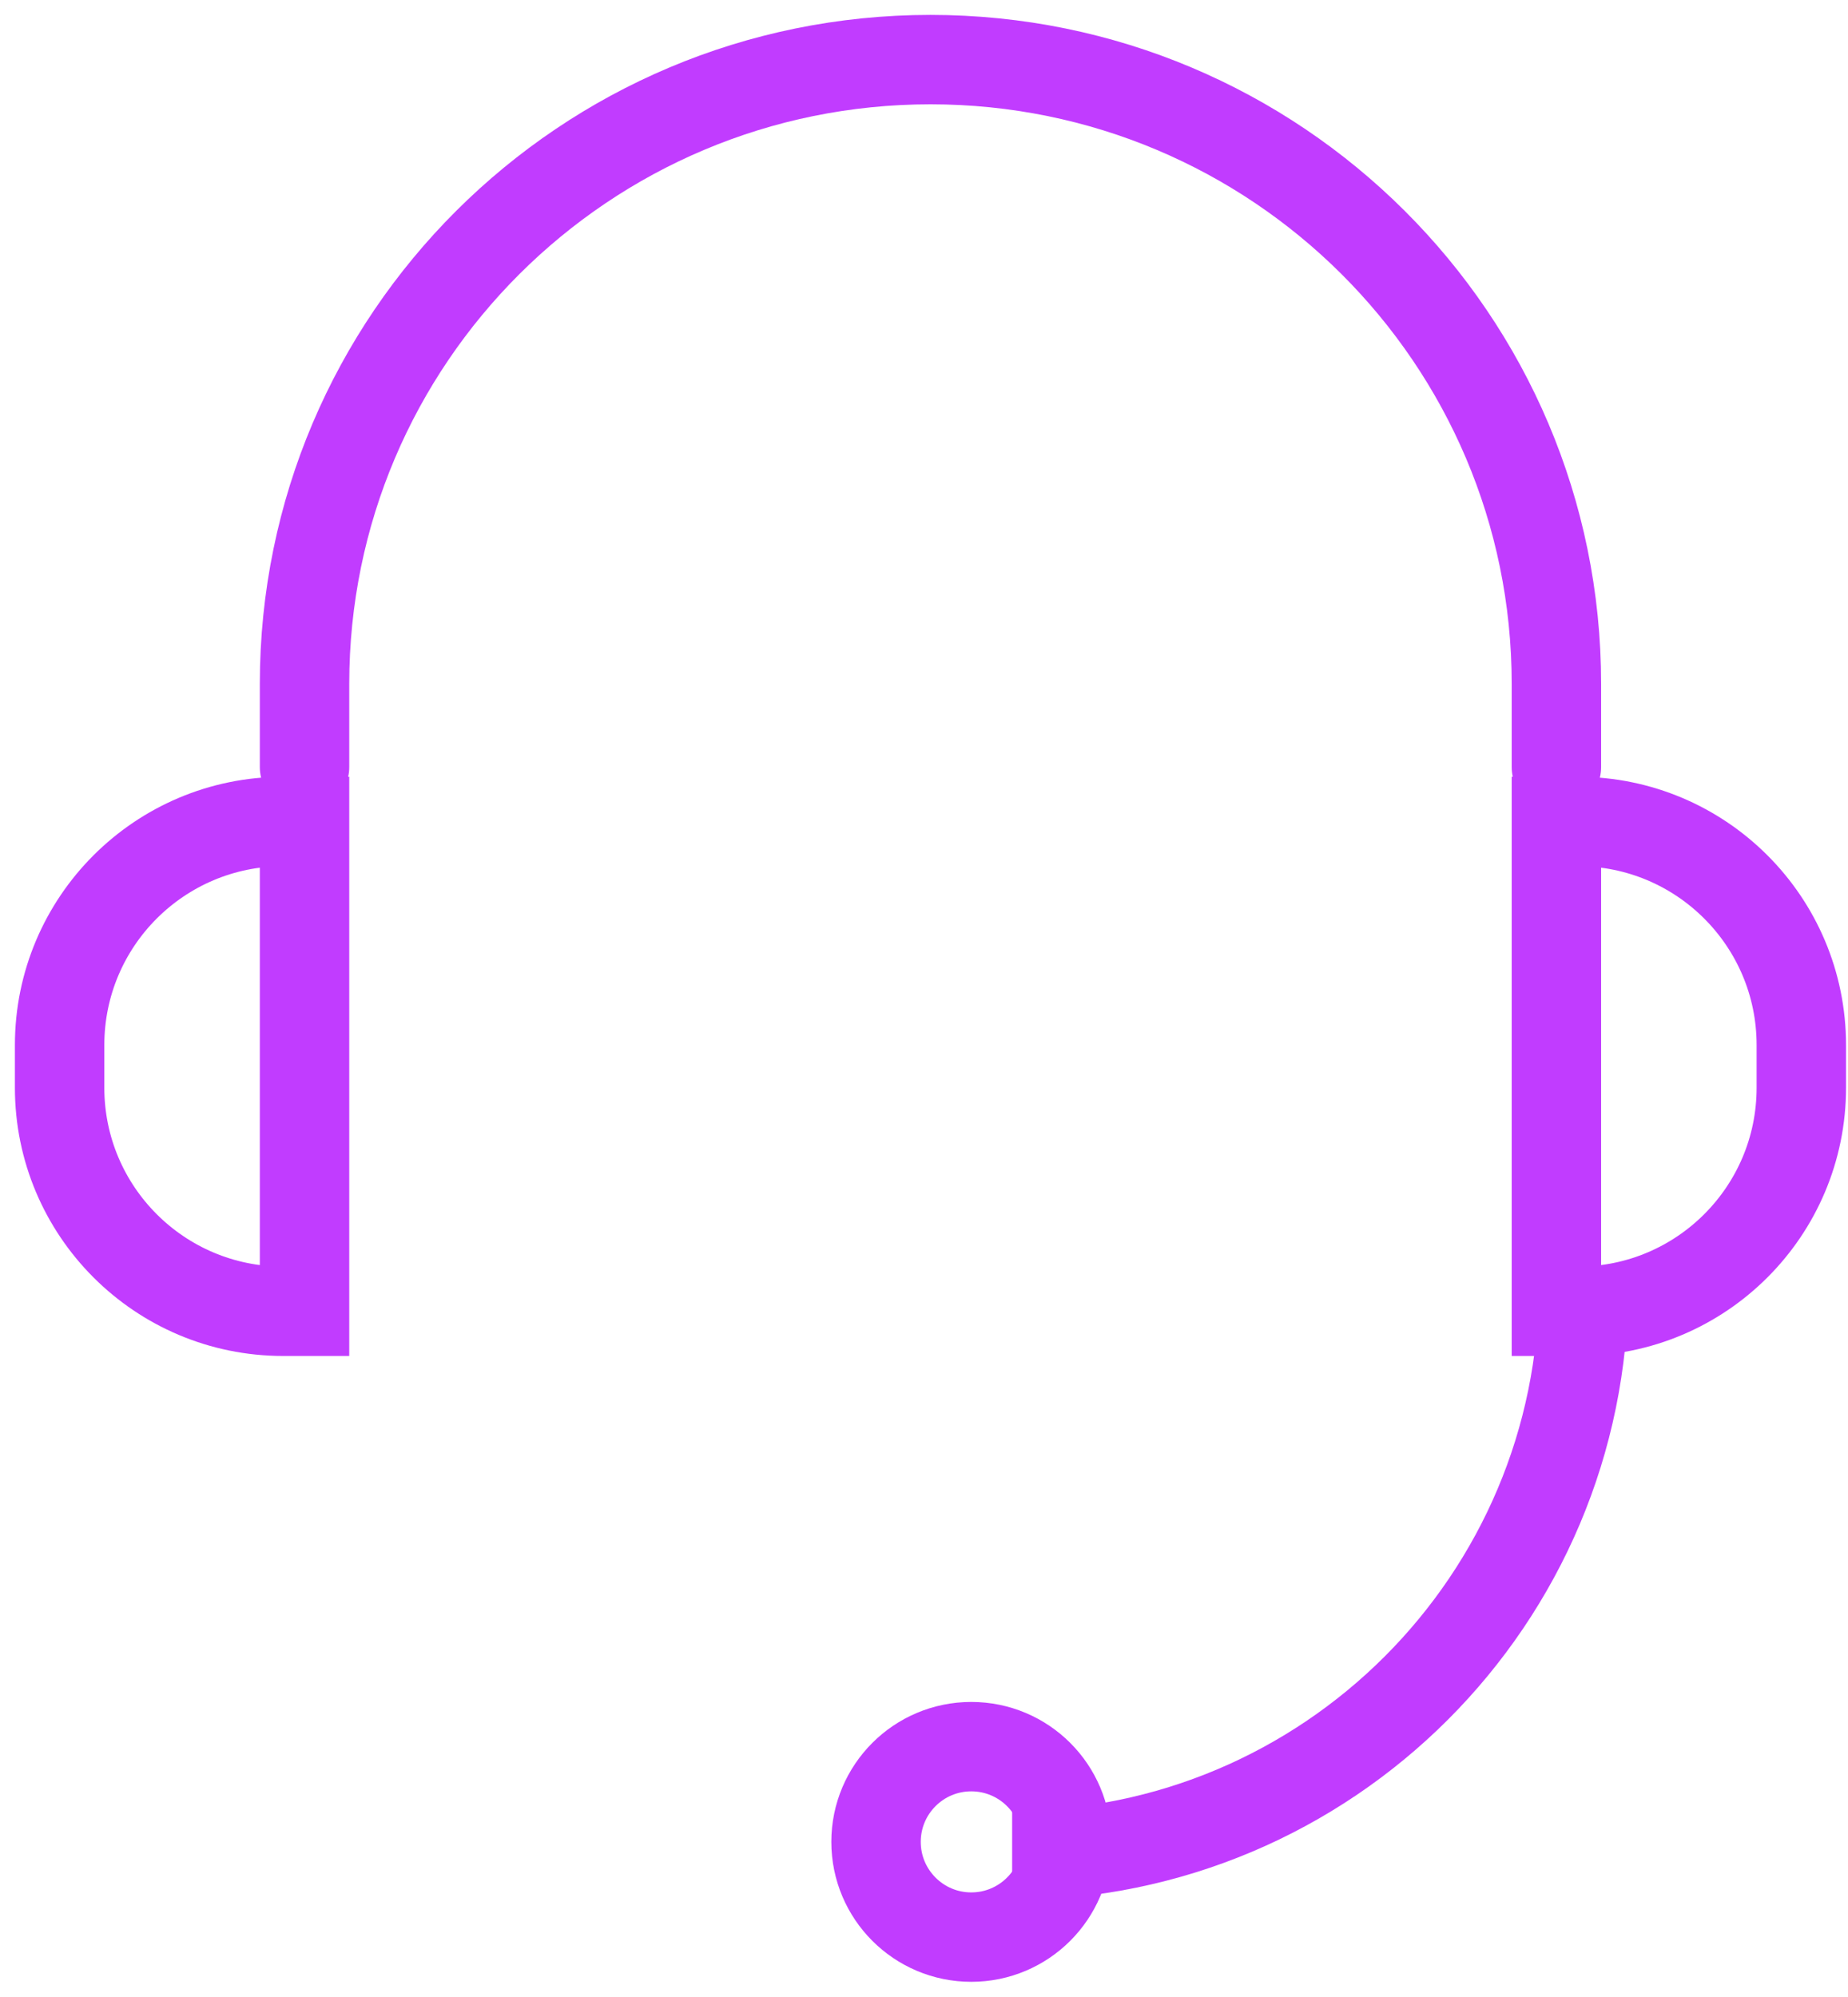
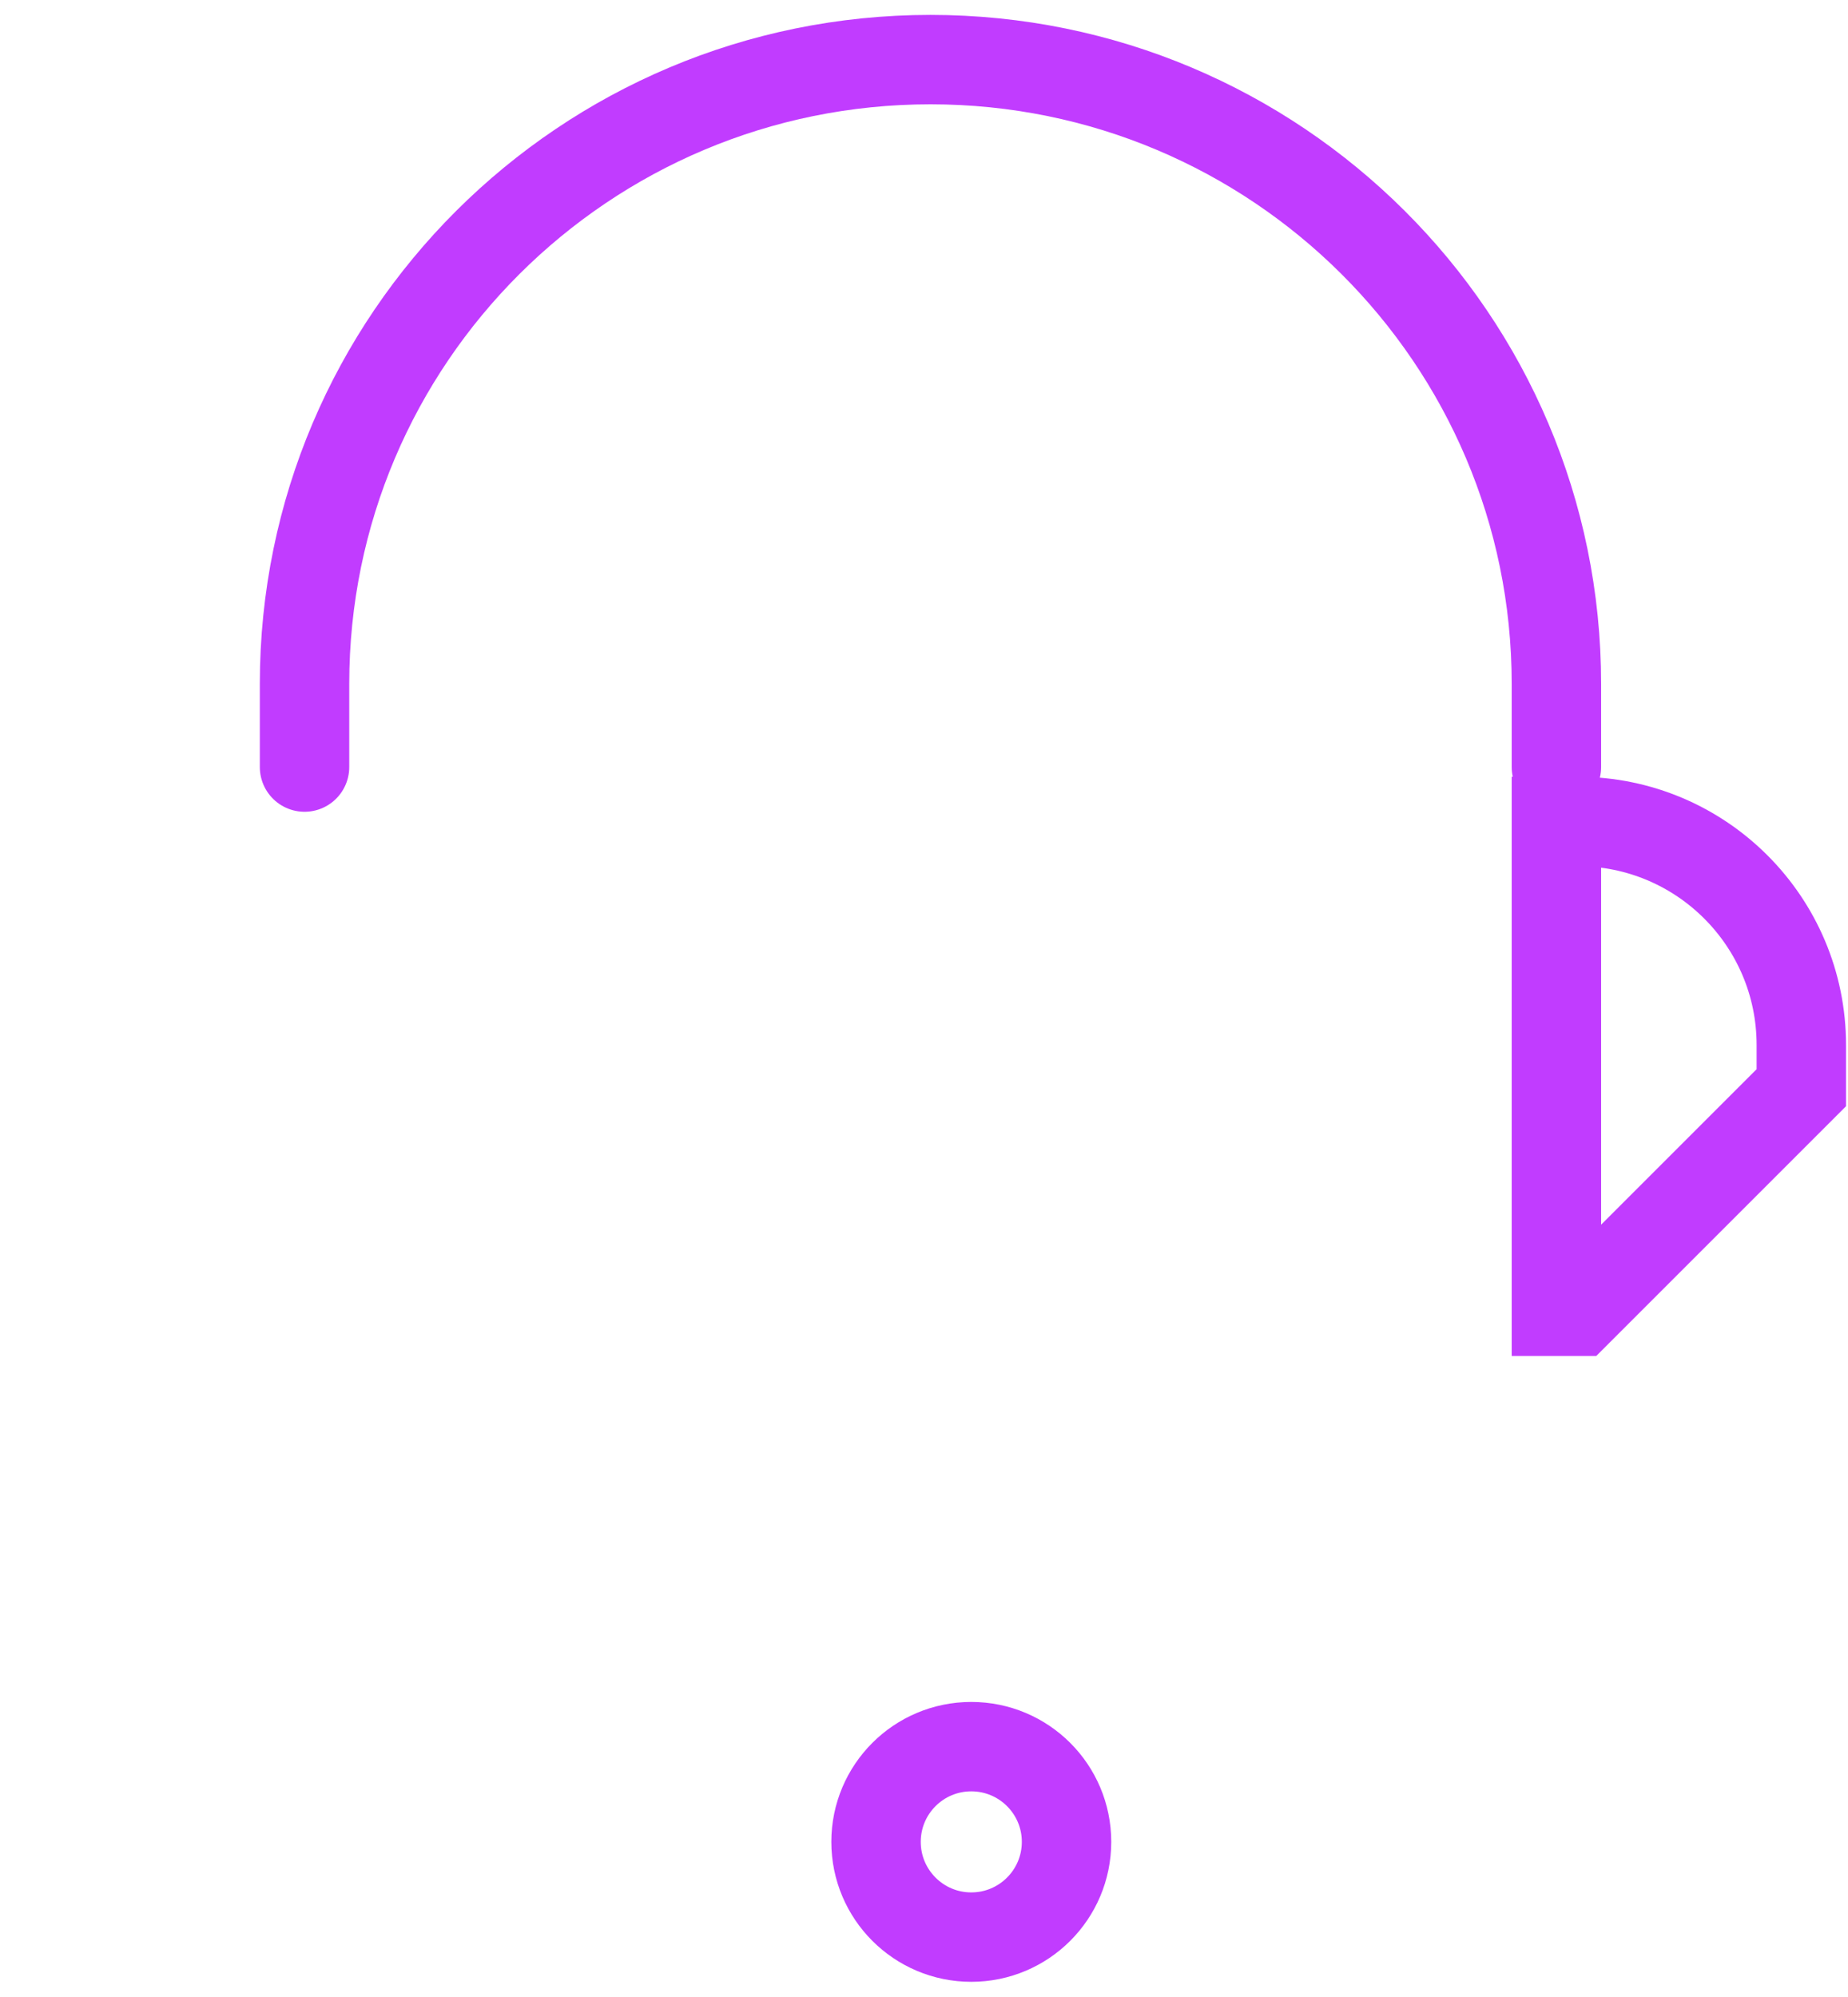
<svg xmlns="http://www.w3.org/2000/svg" width="62" height="67" viewBox="0 0 62 67" fill="none">
  <path d="M10.217 25.739V22.946C10.217 11.378 19.619 2 31.217 2C42.814 2 52.217 11.378 52.217 22.946V25.739" stroke="#C13CFF" stroke-width="3" stroke-linecap="round" />
-   <path fill-rule="evenodd" clip-rule="evenodd" d="M52.933 44H52.217V27.565H52.933C57.076 27.565 60.434 30.923 60.434 35.068V36.498C60.434 40.642 57.076 44 52.933 44Z" stroke="#C13CFF" stroke-width="3" stroke-linecap="round" />
-   <path fill-rule="evenodd" clip-rule="evenodd" d="M9.501 44H10.217V27.565H9.501C5.358 27.565 2 30.923 2 35.068V36.498C2 40.642 5.358 44 9.501 44Z" stroke="#C13CFF" stroke-width="3" stroke-linecap="round" />
-   <path d="M33.957 62.261C44.547 62.261 53.131 53.676 53.131 43.087" stroke="#C13CFF" stroke-width="3" />
+   <path fill-rule="evenodd" clip-rule="evenodd" d="M52.933 44H52.217V27.565H52.933C57.076 27.565 60.434 30.923 60.434 35.068V36.498Z" stroke="#C13CFF" stroke-width="3" stroke-linecap="round" />
  <path d="M32.586 65C34.351 65 35.782 63.569 35.782 61.804C35.782 60.039 34.351 58.609 32.586 58.609C30.821 58.609 29.391 60.039 29.391 61.804C29.391 63.569 30.821 65 32.586 65Z" stroke="#C13CFF" stroke-width="3" />
</svg>